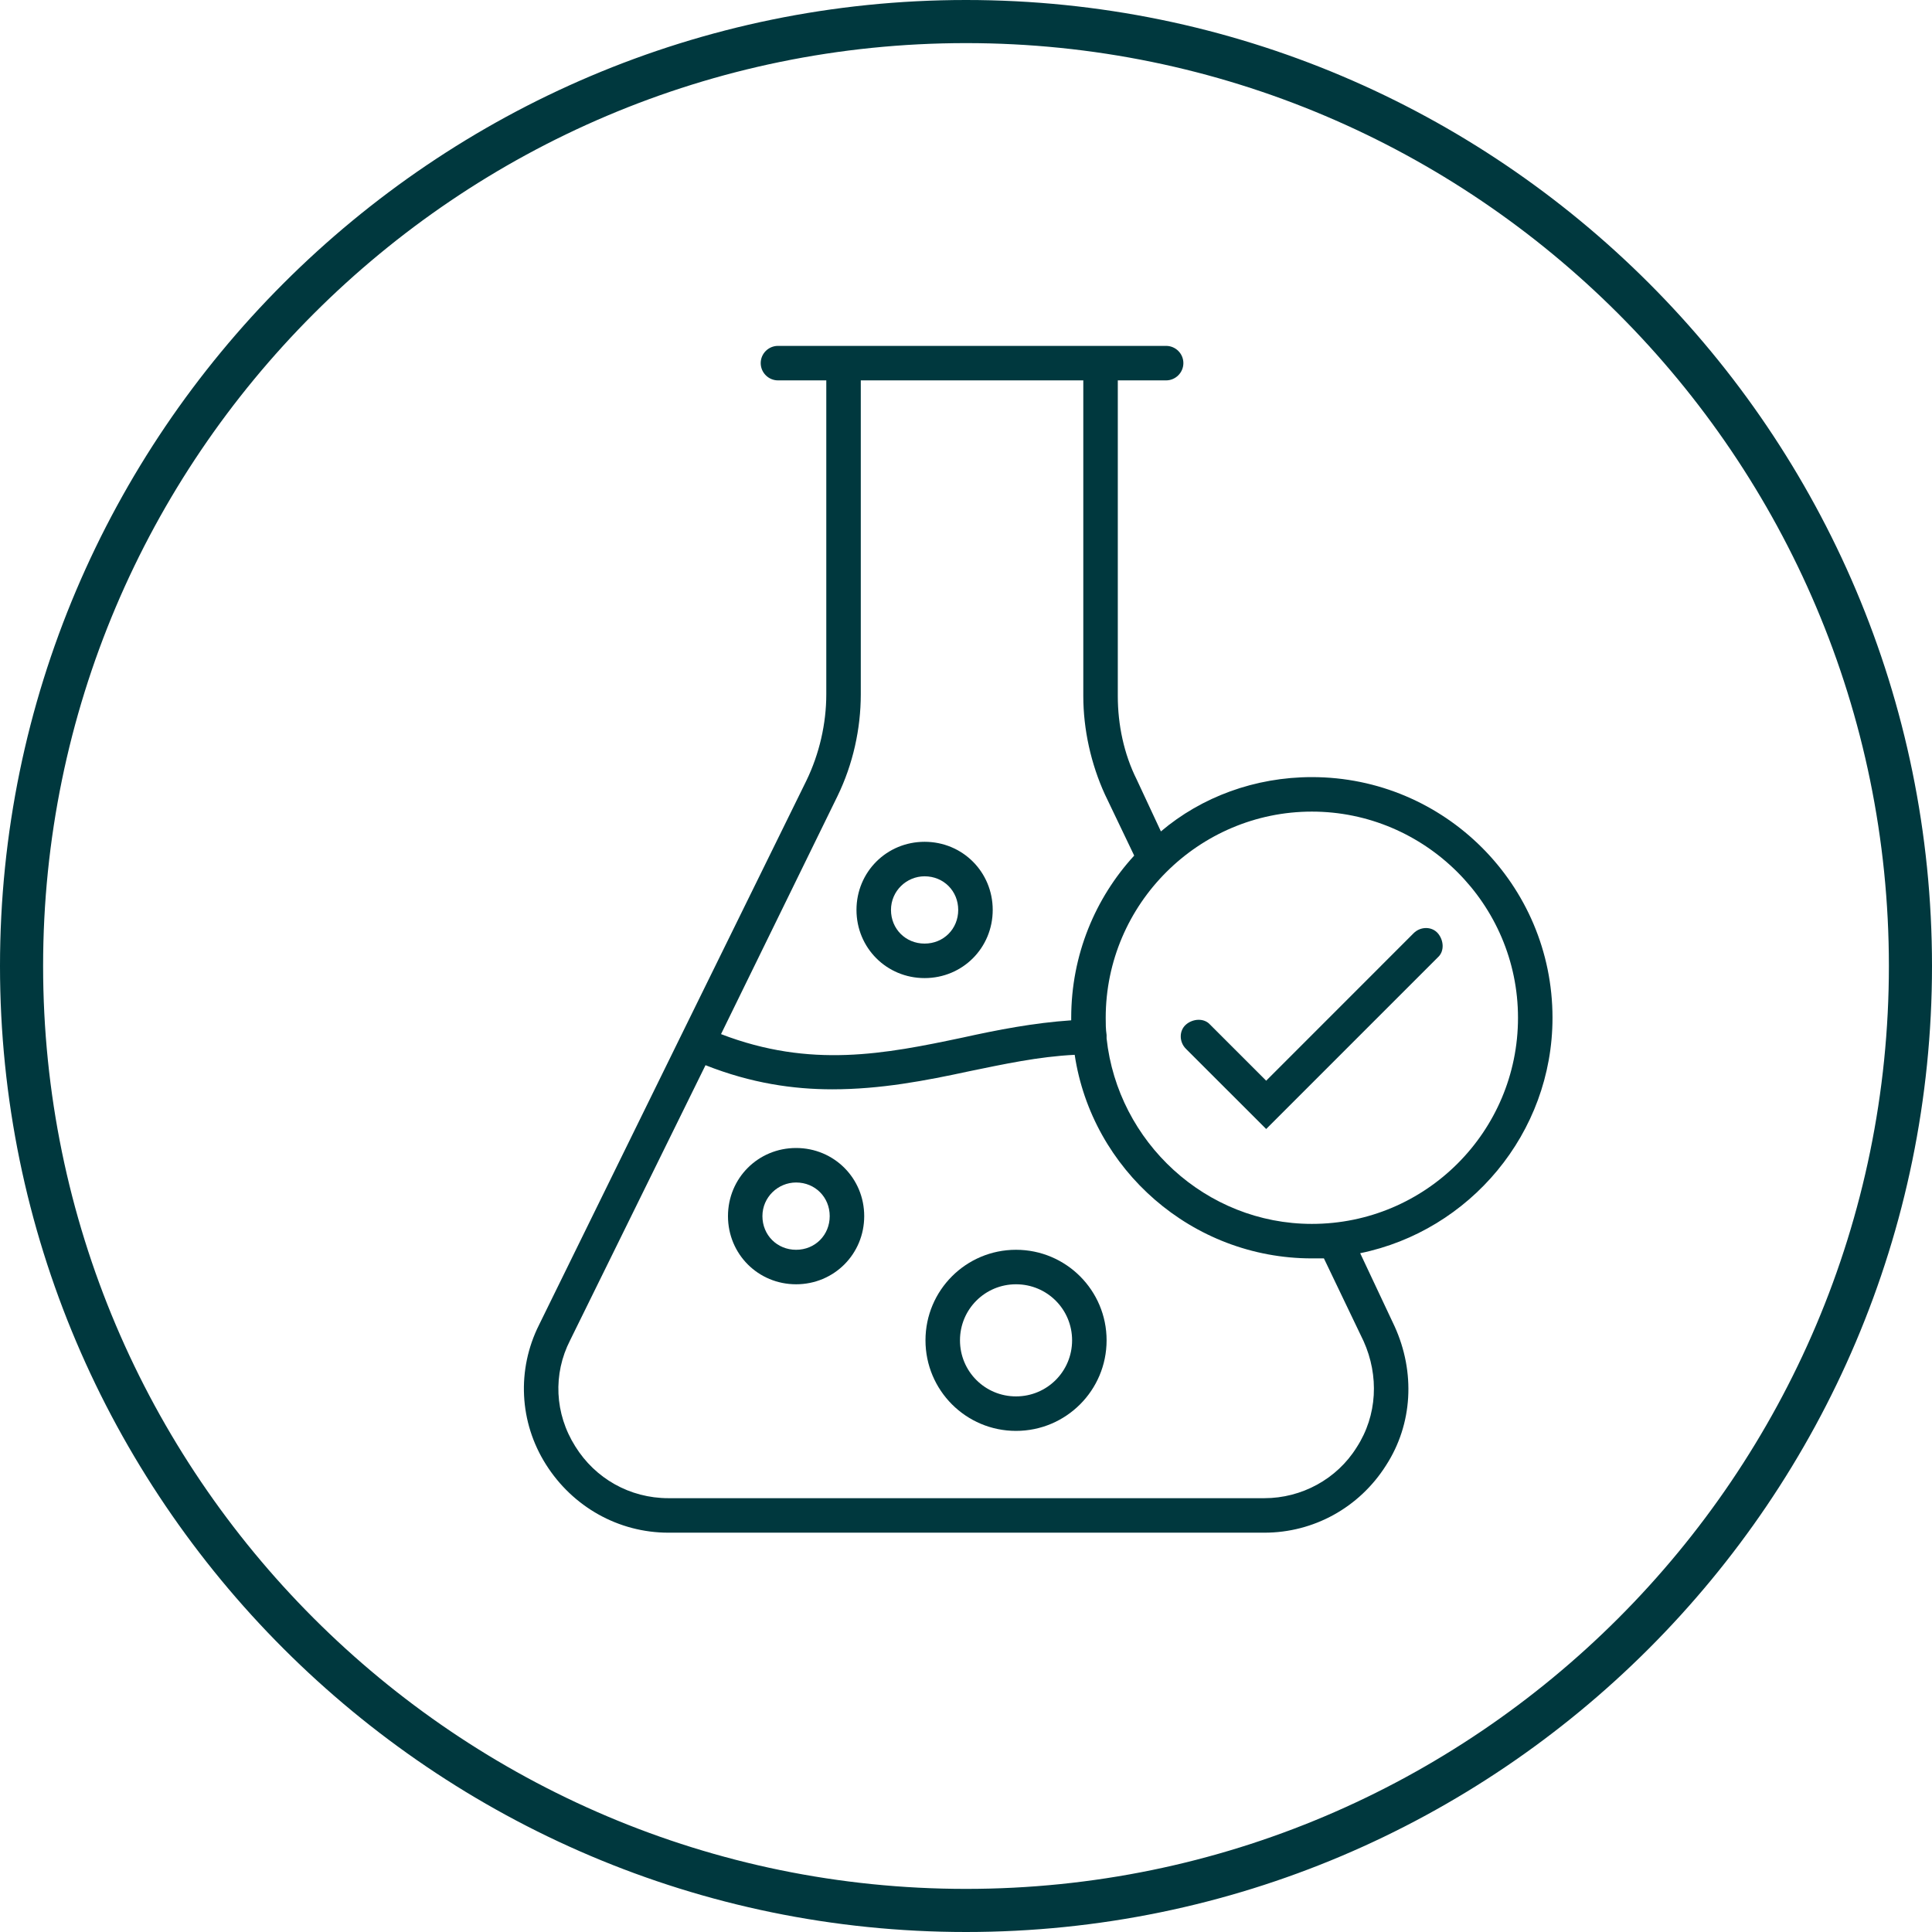
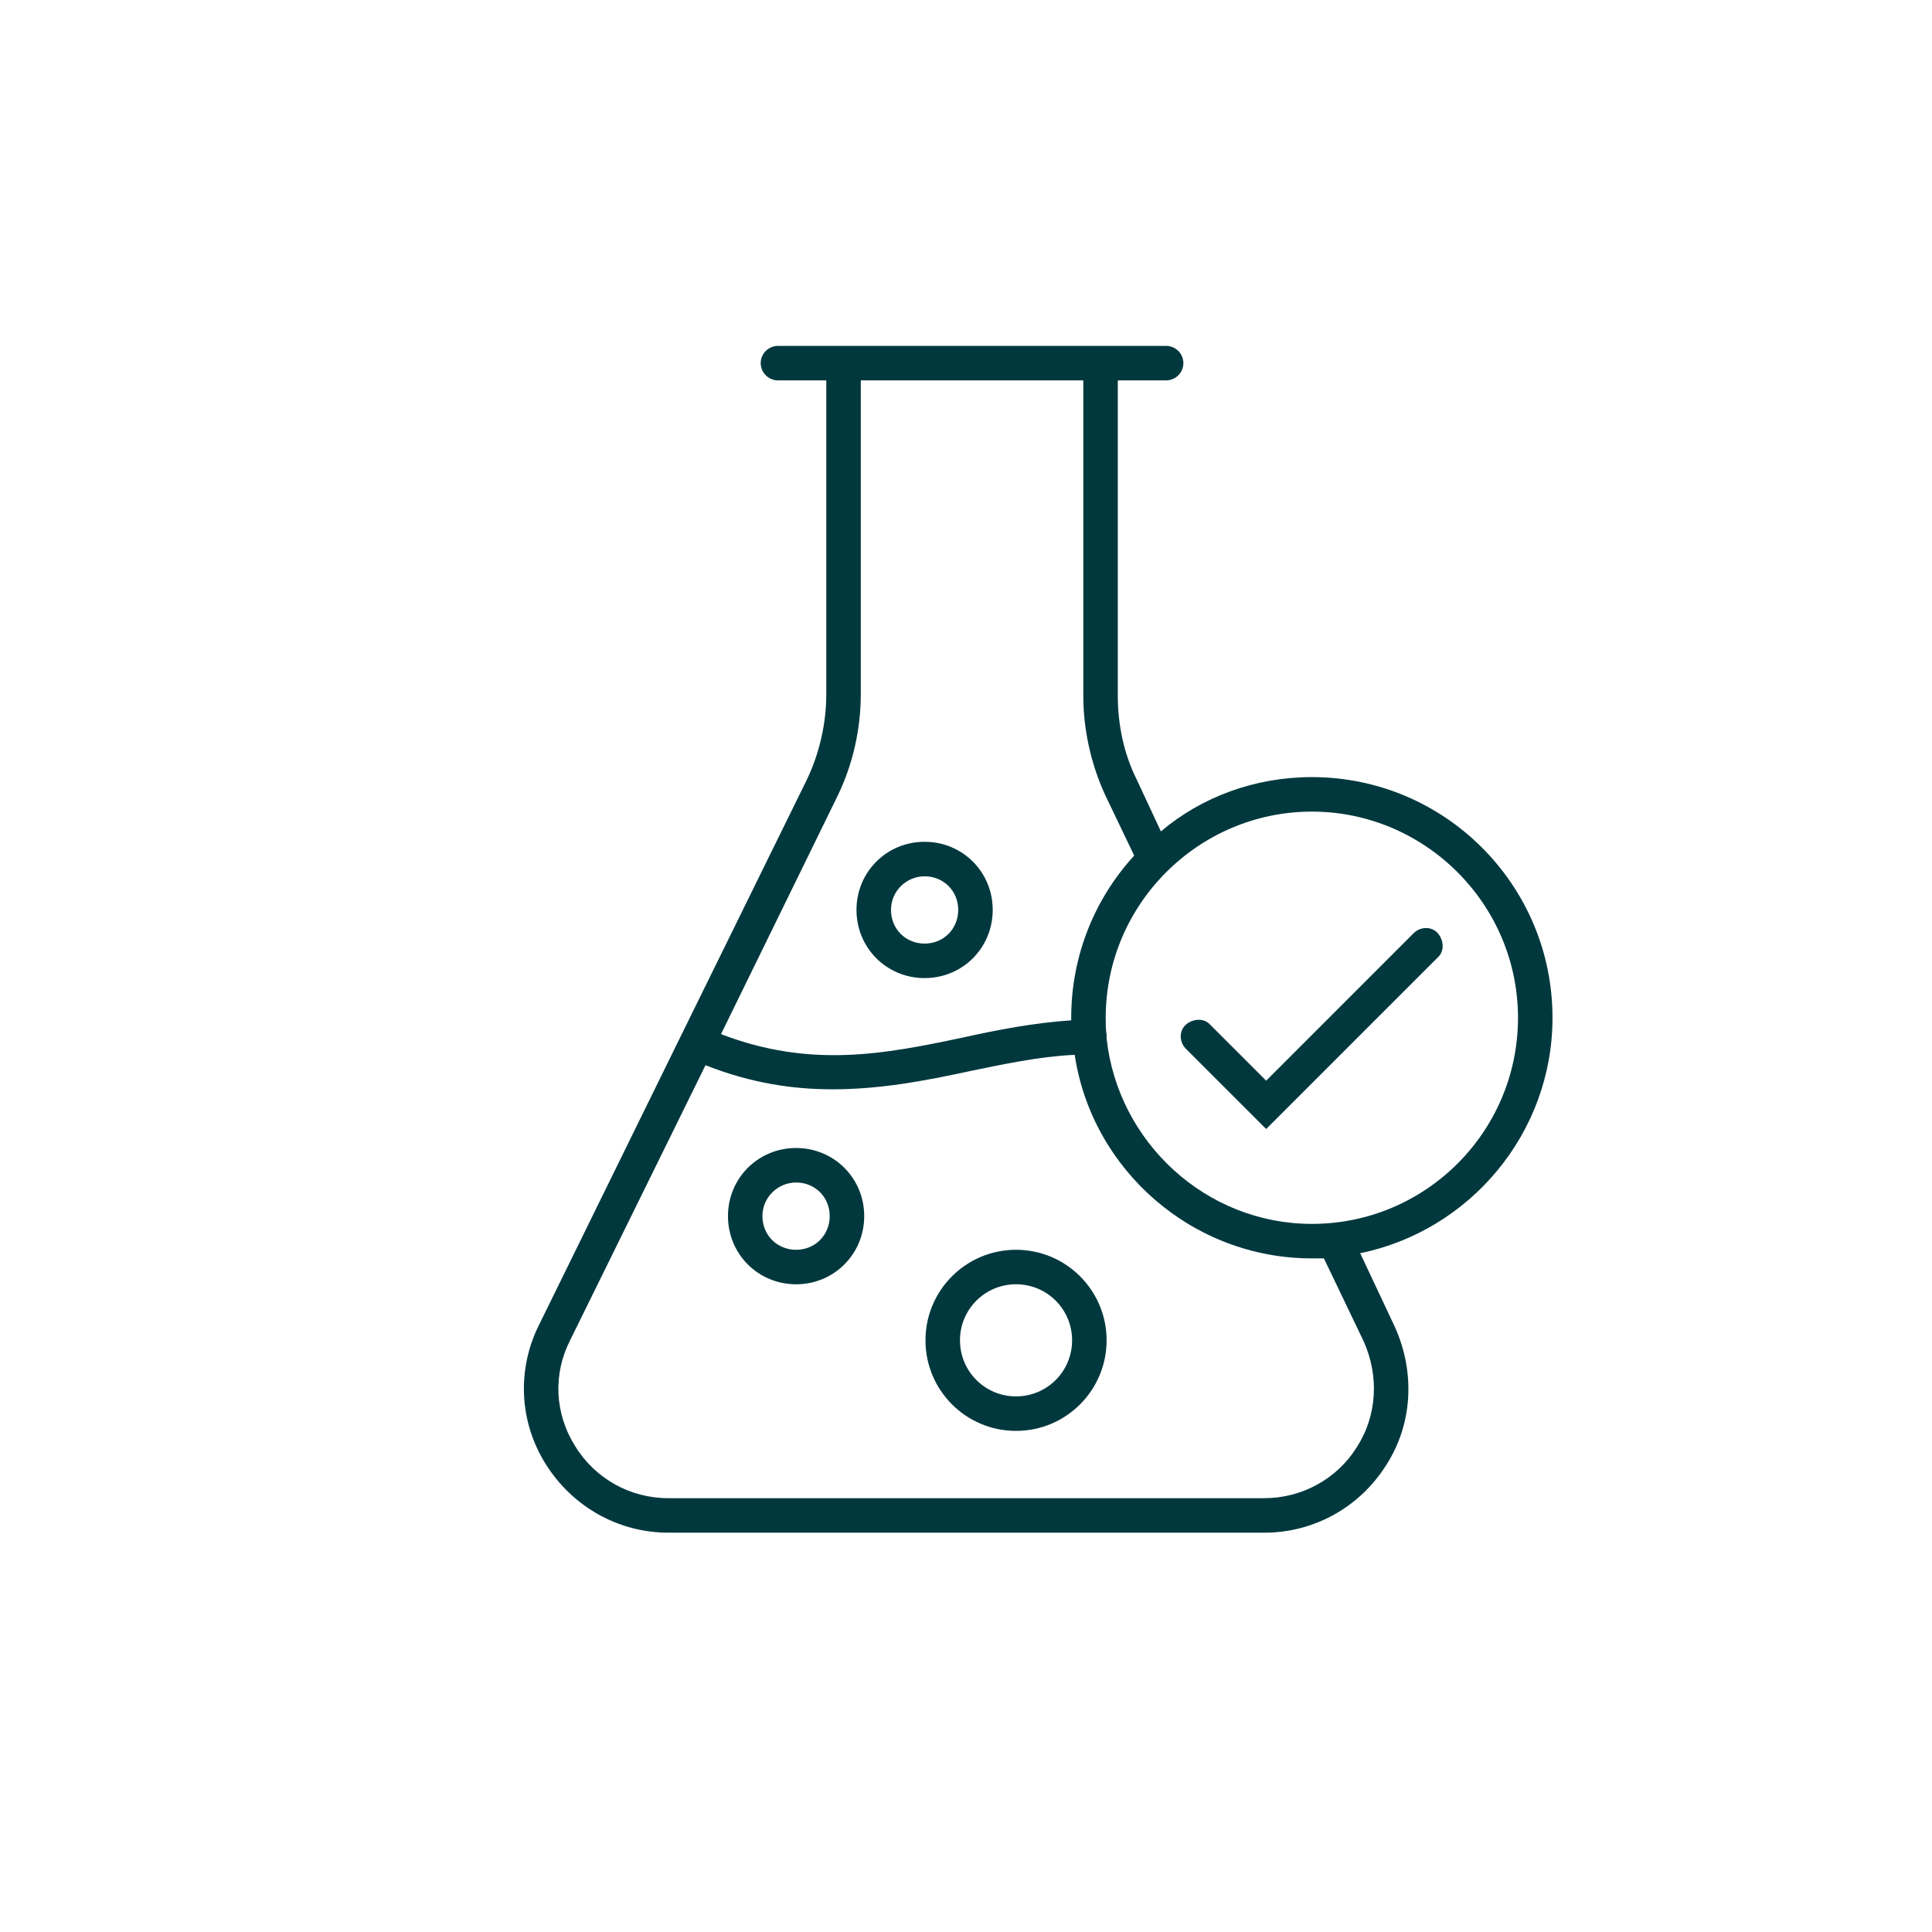
<svg xmlns="http://www.w3.org/2000/svg" fill="none" viewBox="0 0 35 35" height="35" width="35">
  <g clip-path="url(#clip0_2038_517)">
-     <path fill="#00383E" d="M17.5 0C7.859 0 0 7.859 0 17.5C0 27.141 7.859 35 17.5 35C27.141 35 35 27.156 35 17.5C35 7.844 27.156 0 17.5 0ZM17.5 34.219C8.281 34.219 0.781 26.719 0.781 17.5C0.781 8.281 8.281 0.781 17.5 0.781C26.719 0.781 34.219 8.281 34.219 17.5C34.219 26.719 26.719 34.219 17.5 34.219Z" />
    <path fill="#00383E" d="M28.125 18.438C28.125 16.031 26.172 14.078 23.766 14.078C22.734 14.078 21.766 14.438 21.031 15.062L20.594 14.125C20.359 13.656 20.25 13.125 20.25 12.609V6.891H21.125C21.297 6.891 21.438 6.75 21.438 6.578C21.438 6.406 21.297 6.266 21.125 6.266H14.094C13.922 6.266 13.781 6.406 13.781 6.578C13.781 6.75 13.922 6.891 14.094 6.891H14.969V12.578C14.969 13.109 14.844 13.656 14.609 14.141L12.328 18.781L9.766 24C9.359 24.812 9.406 25.766 9.891 26.531C10.375 27.297 11.203 27.766 12.109 27.766H22.906C23.797 27.766 24.625 27.312 25.109 26.547C25.594 25.797 25.641 24.859 25.266 24.031L24.641 22.703C26.625 22.297 28.125 20.531 28.125 18.438ZM15.172 14.422C15.453 13.844 15.594 13.203 15.594 12.578V6.891H19.625V12.609C19.625 13.219 19.766 13.844 20.016 14.391L20.547 15.5C19.844 16.266 19.406 17.297 19.406 18.438V18.484C18.719 18.531 18.078 18.656 17.438 18.797C16.031 19.094 14.688 19.359 13.062 18.734L15.172 14.422ZM24.703 24.297C24.984 24.922 24.953 25.641 24.578 26.219C24.219 26.797 23.578 27.141 22.906 27.141H12.109C11.406 27.141 10.781 26.781 10.422 26.203C10.047 25.609 10.016 24.891 10.328 24.281L12.781 19.297C13.609 19.625 14.375 19.734 15.078 19.734C15.953 19.734 16.766 19.578 17.562 19.406C18.172 19.281 18.812 19.141 19.469 19.109C19.781 21.188 21.594 22.797 23.766 22.797H23.984L24.703 24.297ZM23.766 22.172C21.844 22.172 20.25 20.688 20.047 18.812V18.75C20.031 18.641 20.031 18.547 20.031 18.438C20.031 16.375 21.719 14.703 23.766 14.703C25.812 14.703 27.5 16.375 27.5 18.438C27.5 20.5 25.828 22.172 23.766 22.172Z" />
    <path fill="#00383E" d="M18.406 25.922C17.5 25.922 16.766 25.188 16.766 24.281C16.766 23.375 17.5 22.641 18.406 22.641C19.312 22.641 20.047 23.375 20.047 24.281C20.047 25.188 19.312 25.922 18.406 25.922ZM18.406 23.266C17.844 23.266 17.391 23.719 17.391 24.281C17.391 24.844 17.844 25.297 18.406 25.297C18.969 25.297 19.422 24.844 19.422 24.281C19.422 23.719 18.969 23.266 18.406 23.266Z" />
    <path fill="#00383E" d="M16.75 17.719C16.062 17.719 15.516 17.172 15.516 16.484C15.516 15.797 16.062 15.25 16.75 15.25C17.438 15.25 17.984 15.797 17.984 16.484C17.984 17.172 17.438 17.719 16.75 17.719ZM16.75 15.875C16.422 15.875 16.141 16.141 16.141 16.484C16.141 16.828 16.406 17.094 16.75 17.094C17.094 17.094 17.359 16.828 17.359 16.484C17.359 16.141 17.094 15.875 16.75 15.875Z" />
    <path fill="#00383E" d="M14.422 23.266C13.734 23.266 13.188 22.719 13.188 22.031C13.188 21.344 13.734 20.797 14.422 20.797C15.109 20.797 15.656 21.344 15.656 22.031C15.656 22.719 15.109 23.266 14.422 23.266ZM14.422 21.422C14.094 21.422 13.812 21.688 13.812 22.031C13.812 22.375 14.078 22.641 14.422 22.641C14.766 22.641 15.031 22.375 15.031 22.031C15.031 21.688 14.766 21.422 14.422 21.422Z" />
    <path fill="#00383E" d="M22.938 20.453L21.484 19C21.359 18.875 21.359 18.672 21.484 18.562C21.609 18.453 21.812 18.438 21.922 18.562L22.938 19.578L25.609 16.906C25.734 16.781 25.938 16.781 26.047 16.906C26.156 17.031 26.172 17.234 26.047 17.344L22.922 20.469L22.938 20.453Z" />
  </g>
  <defs>
    <clipPath id="clip0_2038_517">
      <rect fill="white" height="35" width="35" />
    </clipPath>
  </defs>
</svg>